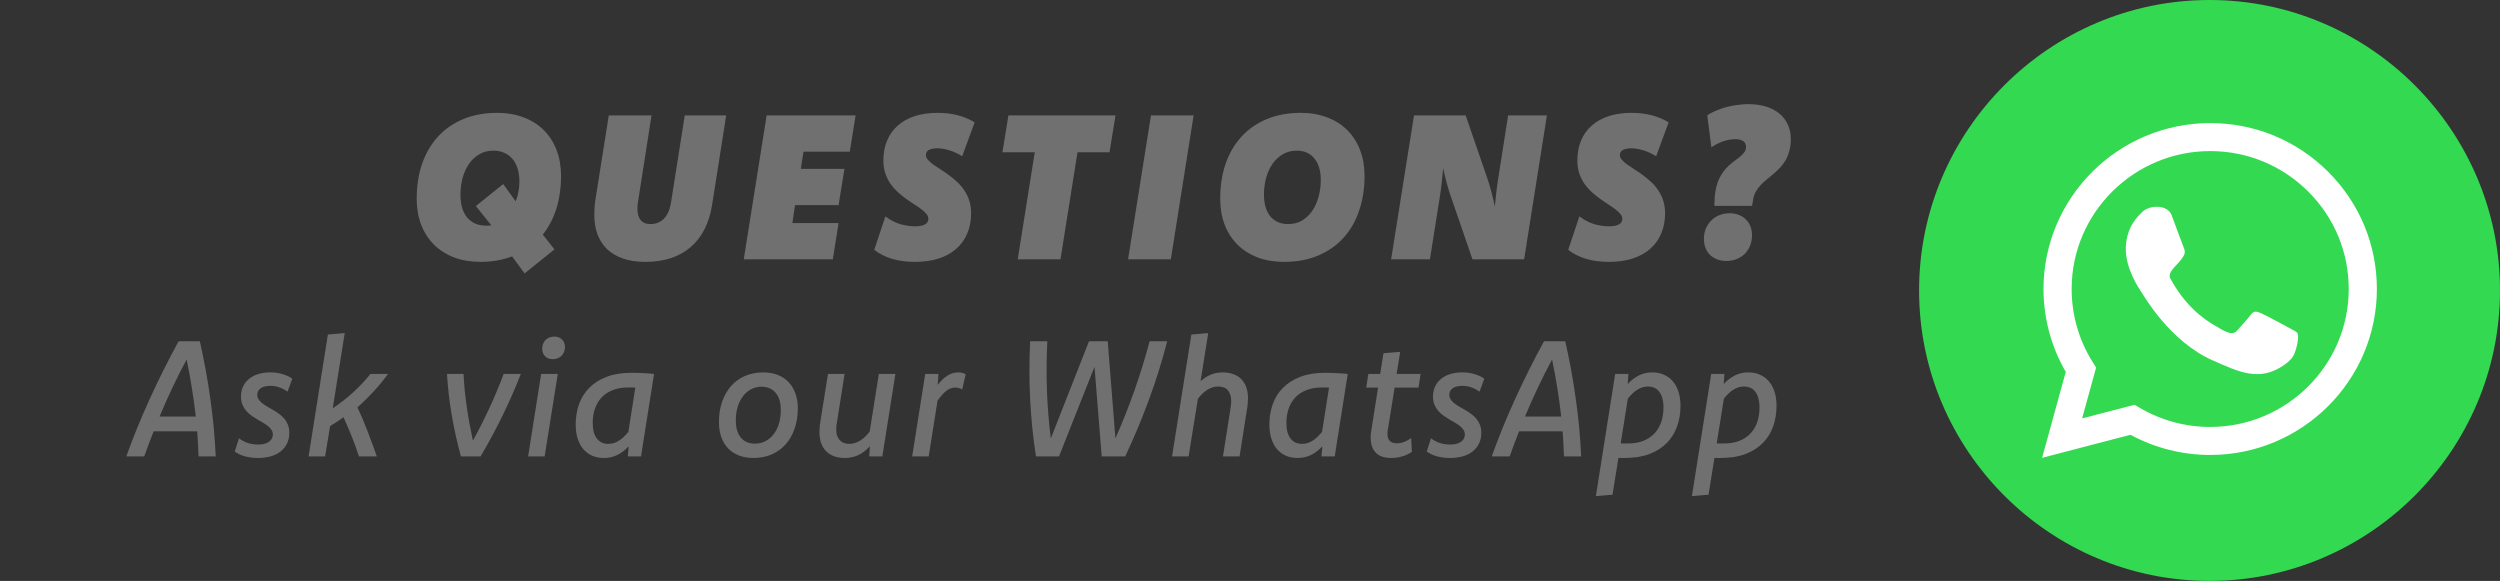
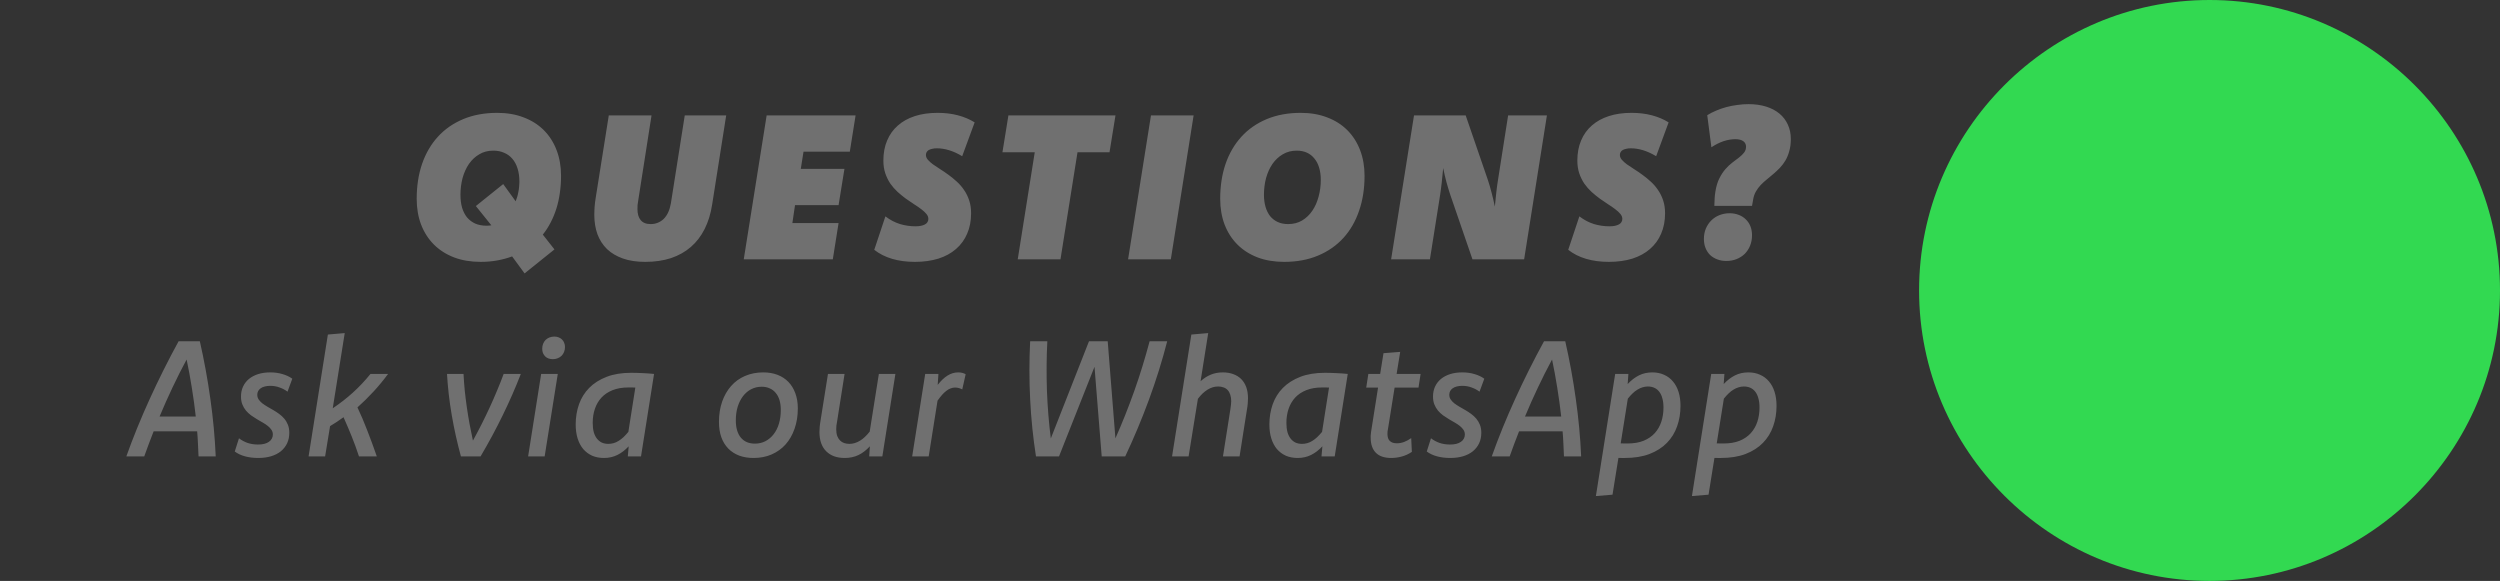
<svg xmlns="http://www.w3.org/2000/svg" width="241" height="56" viewBox="0 0 241 56" fill="none">
  <rect x="0" y="0" width="241" height="56" fill="#333333" stroke="none" />
  <path d="M49.368 24.717C48.919 24.886 48.44 25.016 47.932 25.107C47.425 25.199 46.891 25.244 46.331 25.244C45.387 25.244 44.534 25.101 43.772 24.814C43.011 24.521 42.363 24.108 41.829 23.574C41.295 23.04 40.885 22.402 40.598 21.66C40.312 20.912 40.169 20.078 40.169 19.16C40.169 17.936 40.341 16.816 40.686 15.801C41.038 14.785 41.546 13.913 42.21 13.184C42.874 12.454 43.688 11.888 44.651 11.484C45.615 11.081 46.709 10.879 47.932 10.879C48.876 10.879 49.726 11.025 50.481 11.318C51.243 11.605 51.891 12.015 52.425 12.549C52.959 13.083 53.369 13.724 53.655 14.473C53.941 15.215 54.085 16.045 54.085 16.963C54.085 17.529 54.046 18.076 53.968 18.604C53.896 19.131 53.785 19.632 53.636 20.107C53.486 20.583 53.3 21.032 53.079 21.455C52.864 21.872 52.613 22.259 52.327 22.617L53.45 24.043L50.569 26.357L49.368 24.717ZM48.509 17.744L49.71 19.404C49.768 19.261 49.82 19.111 49.866 18.955C49.912 18.799 49.947 18.643 49.973 18.486C50.006 18.33 50.029 18.174 50.042 18.018C50.061 17.855 50.071 17.695 50.071 17.539C50.071 17.051 50.013 16.621 49.895 16.25C49.778 15.872 49.609 15.557 49.388 15.303C49.173 15.049 48.909 14.857 48.596 14.727C48.291 14.59 47.942 14.521 47.552 14.521C47.044 14.521 46.594 14.639 46.204 14.873C45.813 15.101 45.481 15.41 45.208 15.801C44.941 16.191 44.736 16.644 44.593 17.158C44.456 17.672 44.388 18.213 44.388 18.779C44.388 19.235 44.44 19.648 44.544 20.02C44.654 20.384 44.814 20.697 45.022 20.957C45.237 21.211 45.501 21.41 45.813 21.553C46.126 21.689 46.49 21.758 46.907 21.758C46.992 21.758 47.07 21.755 47.141 21.748C47.213 21.741 47.288 21.732 47.366 21.719L45.872 19.863L48.509 17.744ZM68.648 19.736C68.511 20.615 68.27 21.396 67.925 22.08C67.58 22.764 67.138 23.34 66.597 23.809C66.057 24.277 65.419 24.635 64.683 24.883C63.947 25.124 63.117 25.244 62.193 25.244C61.379 25.244 60.666 25.137 60.054 24.922C59.442 24.707 58.931 24.404 58.521 24.014C58.111 23.616 57.802 23.138 57.593 22.578C57.392 22.018 57.291 21.393 57.291 20.703C57.291 20.566 57.294 20.436 57.3 20.312C57.307 20.189 57.313 20.062 57.32 19.932C57.333 19.801 57.346 19.668 57.359 19.531C57.379 19.388 57.401 19.232 57.427 19.062L58.687 11.123H62.808L61.529 19.297C61.496 19.46 61.474 19.616 61.461 19.766C61.454 19.909 61.451 20.039 61.451 20.156C61.451 20.384 61.477 20.589 61.529 20.771C61.581 20.947 61.659 21.097 61.763 21.221C61.867 21.344 61.998 21.439 62.154 21.504C62.317 21.569 62.509 21.602 62.73 21.602C62.971 21.602 63.196 21.559 63.404 21.475C63.619 21.39 63.811 21.266 63.98 21.104C64.149 20.934 64.293 20.726 64.41 20.479C64.527 20.225 64.615 19.932 64.673 19.6L66.011 11.123H70.005L68.648 19.736ZM81.922 14.619H77.459L77.196 16.279H81.405L80.838 19.775H76.639L76.385 21.504H80.838L80.282 25H71.698L73.905 11.123H82.479L81.922 14.619ZM85.353 20.859C85.808 21.204 86.281 21.452 86.769 21.602C87.257 21.745 87.752 21.816 88.253 21.816C88.455 21.816 88.631 21.8 88.781 21.768C88.937 21.735 89.067 21.689 89.171 21.631C89.275 21.572 89.353 21.501 89.406 21.416C89.464 21.325 89.493 21.221 89.493 21.104C89.493 20.934 89.431 20.775 89.308 20.625C89.184 20.475 89.018 20.322 88.81 20.166C88.608 20.01 88.377 19.85 88.116 19.688C87.862 19.525 87.599 19.346 87.325 19.15C87.052 18.949 86.785 18.73 86.525 18.496C86.271 18.262 86.04 17.998 85.831 17.705C85.629 17.406 85.467 17.074 85.343 16.709C85.219 16.344 85.157 15.934 85.157 15.479C85.157 14.756 85.278 14.111 85.519 13.545C85.76 12.972 86.105 12.49 86.554 12.1C87.003 11.703 87.55 11.4 88.195 11.191C88.839 10.983 89.565 10.879 90.372 10.879C91.088 10.879 91.743 10.957 92.335 11.113C92.934 11.27 93.475 11.497 93.956 11.797L92.755 15.059C92.325 14.798 91.906 14.606 91.495 14.482C91.092 14.359 90.698 14.297 90.314 14.297C90.144 14.297 89.995 14.313 89.864 14.346C89.734 14.372 89.624 14.411 89.532 14.463C89.441 14.515 89.373 14.583 89.327 14.668C89.282 14.746 89.259 14.837 89.259 14.941C89.259 15.104 89.321 15.257 89.445 15.4C89.568 15.544 89.731 15.69 89.933 15.84C90.141 15.99 90.376 16.146 90.636 16.309C90.896 16.471 91.163 16.654 91.437 16.855C91.71 17.051 91.977 17.269 92.237 17.51C92.498 17.744 92.729 18.011 92.931 18.311C93.139 18.61 93.305 18.945 93.429 19.316C93.553 19.688 93.614 20.101 93.614 20.557C93.614 21.292 93.487 21.95 93.234 22.529C92.986 23.109 92.628 23.6 92.159 24.004C91.697 24.408 91.131 24.717 90.46 24.932C89.79 25.14 89.034 25.244 88.195 25.244C87.387 25.244 86.655 25.146 85.997 24.951C85.34 24.756 84.767 24.466 84.278 24.082L85.353 20.859ZM106.957 14.678H103.871L102.23 25H98.109L99.75 14.678H96.635L97.211 11.123H107.533L106.957 14.678ZM112.868 25H108.747L110.954 11.123H115.065L112.868 25ZM125.39 10.879C126.334 10.879 127.184 11.025 127.939 11.318C128.701 11.605 129.349 12.015 129.882 12.549C130.416 13.083 130.826 13.724 131.113 14.473C131.399 15.215 131.543 16.045 131.543 16.963C131.543 18.187 131.367 19.307 131.015 20.322C130.67 21.338 130.166 22.21 129.502 22.939C128.837 23.669 128.024 24.235 127.06 24.639C126.103 25.042 125.013 25.244 123.789 25.244C122.845 25.244 121.992 25.101 121.23 24.814C120.468 24.521 119.821 24.108 119.287 23.574C118.753 23.04 118.343 22.402 118.056 21.66C117.77 20.912 117.627 20.078 117.627 19.16C117.627 17.936 117.799 16.816 118.144 15.801C118.496 14.785 119.004 13.913 119.668 13.184C120.332 12.454 121.145 11.888 122.109 11.484C123.073 11.081 124.166 10.879 125.39 10.879ZM125.009 14.521C124.502 14.521 124.052 14.639 123.662 14.873C123.271 15.101 122.939 15.41 122.666 15.801C122.399 16.191 122.194 16.644 122.05 17.158C121.914 17.672 121.845 18.213 121.845 18.779C121.845 19.215 121.897 19.609 122.002 19.961C122.106 20.306 122.255 20.602 122.451 20.85C122.653 21.09 122.897 21.276 123.183 21.406C123.476 21.537 123.805 21.602 124.17 21.602C124.677 21.602 125.127 21.488 125.517 21.26C125.908 21.025 126.237 20.713 126.504 20.322C126.77 19.932 126.972 19.479 127.109 18.965C127.252 18.451 127.324 17.91 127.324 17.344C127.324 16.908 127.272 16.517 127.168 16.172C127.063 15.82 126.91 15.524 126.709 15.283C126.513 15.036 126.272 14.847 125.986 14.717C125.699 14.587 125.374 14.521 125.009 14.521ZM146.926 25H141.946L139.807 18.779C139.677 18.389 139.553 17.979 139.436 17.549C139.319 17.113 139.215 16.663 139.123 16.201C139.104 16.422 139.081 16.647 139.055 16.875C139.036 17.103 139.013 17.331 138.987 17.559C138.967 17.78 138.941 17.995 138.909 18.203C138.883 18.412 138.857 18.604 138.83 18.779L137.844 25H134.104L136.311 11.123H141.291L143.43 17.344C143.56 17.734 143.681 18.148 143.791 18.584C143.909 19.014 144.013 19.46 144.104 19.922C144.143 19.479 144.189 19.027 144.241 18.564C144.293 18.102 144.348 17.695 144.407 17.344L145.383 11.123H149.123L146.926 25ZM152.251 20.859C152.707 21.204 153.179 21.452 153.667 21.602C154.155 21.745 154.65 21.816 155.152 21.816C155.353 21.816 155.529 21.8 155.679 21.768C155.835 21.735 155.965 21.689 156.07 21.631C156.174 21.572 156.252 21.501 156.304 21.416C156.362 21.325 156.392 21.221 156.392 21.104C156.392 20.934 156.33 20.775 156.206 20.625C156.083 20.475 155.917 20.322 155.708 20.166C155.506 20.01 155.275 19.85 155.015 19.688C154.761 19.525 154.497 19.346 154.224 19.15C153.95 18.949 153.683 18.73 153.423 18.496C153.169 18.262 152.938 17.998 152.73 17.705C152.528 17.406 152.365 17.074 152.241 16.709C152.118 16.344 152.056 15.934 152.056 15.479C152.056 14.756 152.176 14.111 152.417 13.545C152.658 12.972 153.003 12.49 153.452 12.1C153.902 11.703 154.448 11.4 155.093 11.191C155.737 10.983 156.463 10.879 157.271 10.879C157.987 10.879 158.641 10.957 159.234 11.113C159.833 11.27 160.373 11.497 160.855 11.797L159.654 15.059C159.224 14.798 158.804 14.606 158.394 14.482C157.99 14.359 157.596 14.297 157.212 14.297C157.043 14.297 156.893 14.313 156.763 14.346C156.633 14.372 156.522 14.411 156.431 14.463C156.34 14.515 156.271 14.583 156.226 14.668C156.18 14.746 156.157 14.837 156.157 14.941C156.157 15.104 156.219 15.257 156.343 15.4C156.467 15.544 156.629 15.69 156.831 15.84C157.04 15.99 157.274 16.146 157.534 16.309C157.795 16.471 158.062 16.654 158.335 16.855C158.609 17.051 158.876 17.269 159.136 17.51C159.396 17.744 159.627 18.011 159.829 18.311C160.038 18.61 160.204 18.945 160.327 19.316C160.451 19.688 160.513 20.101 160.513 20.557C160.513 21.292 160.386 21.95 160.132 22.529C159.885 23.109 159.527 23.6 159.058 24.004C158.596 24.408 158.029 24.717 157.359 24.932C156.688 25.14 155.933 25.244 155.093 25.244C154.286 25.244 153.553 25.146 152.896 24.951C152.238 24.756 151.665 24.466 151.177 24.082L152.251 20.859ZM165.262 19.844C165.275 19.616 165.285 19.381 165.291 19.141C165.304 18.9 165.327 18.685 165.359 18.496C165.438 17.988 165.564 17.559 165.74 17.207C165.916 16.855 166.111 16.556 166.326 16.309C166.548 16.055 166.775 15.84 167.01 15.664C167.244 15.488 167.459 15.325 167.654 15.176C167.85 15.02 168.009 14.863 168.133 14.707C168.257 14.544 168.318 14.355 168.318 14.141C168.318 14.023 168.296 13.922 168.25 13.838C168.204 13.747 168.139 13.672 168.055 13.613C167.97 13.548 167.863 13.499 167.732 13.467C167.602 13.434 167.456 13.418 167.293 13.418C166.915 13.418 166.531 13.483 166.141 13.613C165.757 13.743 165.369 13.939 164.979 14.199L164.578 11.104C164.839 10.941 165.125 10.794 165.438 10.664C165.757 10.527 166.085 10.413 166.424 10.322C166.769 10.231 167.12 10.163 167.479 10.117C167.843 10.065 168.201 10.039 168.553 10.039C169.178 10.039 169.741 10.117 170.242 10.273C170.75 10.43 171.18 10.654 171.531 10.947C171.883 11.234 172.153 11.585 172.342 12.002C172.537 12.412 172.635 12.878 172.635 13.398C172.635 13.835 172.586 14.222 172.488 14.56C172.397 14.899 172.273 15.202 172.117 15.469C171.961 15.729 171.782 15.967 171.58 16.182C171.378 16.39 171.17 16.585 170.955 16.768C170.74 16.95 170.525 17.129 170.311 17.305C170.102 17.474 169.907 17.653 169.725 17.842C169.549 18.031 169.396 18.239 169.266 18.467C169.135 18.695 169.048 18.952 169.002 19.238L168.895 19.844H165.262ZM166.736 20.557C167.055 20.557 167.345 20.609 167.605 20.713C167.872 20.811 168.1 20.954 168.289 21.143C168.484 21.325 168.634 21.546 168.738 21.807C168.842 22.067 168.895 22.357 168.895 22.676C168.895 23.04 168.833 23.376 168.709 23.682C168.585 23.988 168.413 24.251 168.191 24.473C167.97 24.688 167.706 24.857 167.4 24.98C167.101 25.098 166.772 25.156 166.414 25.156C166.095 25.156 165.802 25.104 165.535 25C165.275 24.902 165.047 24.762 164.852 24.58C164.663 24.391 164.516 24.167 164.412 23.906C164.308 23.646 164.256 23.356 164.256 23.037C164.256 22.672 164.318 22.34 164.441 22.041C164.572 21.735 164.747 21.471 164.969 21.25C165.19 21.029 165.451 20.859 165.75 20.742C166.056 20.619 166.385 20.557 166.736 20.557ZM19.264 32.898C19.68 34.727 20.019 36.578 20.279 38.453C20.545 40.323 20.717 42.172 20.795 44H19.139C19.123 43.604 19.105 43.203 19.084 42.797C19.068 42.391 19.042 41.984 19.006 41.578C18.303 41.578 17.602 41.578 16.904 41.578C16.206 41.578 15.508 41.578 14.811 41.578C14.649 41.984 14.493 42.391 14.342 42.797C14.191 43.203 14.045 43.604 13.904 44H12.178C12.829 42.172 13.582 40.323 14.436 38.453C15.29 36.578 16.217 34.727 17.217 32.898H19.264ZM18.873 40.156C18.769 39.219 18.641 38.289 18.49 37.367C18.345 36.44 18.178 35.536 17.99 34.656C17.516 35.536 17.061 36.44 16.623 37.367C16.186 38.289 15.772 39.219 15.381 40.156H18.873ZM27.717 37.758C27.487 37.586 27.232 37.45 26.951 37.352C26.675 37.247 26.375 37.195 26.052 37.195C25.855 37.195 25.677 37.216 25.521 37.258C25.37 37.294 25.24 37.352 25.131 37.43C25.026 37.503 24.946 37.591 24.888 37.695C24.831 37.8 24.802 37.919 24.802 38.055C24.802 38.227 24.847 38.378 24.935 38.508C25.024 38.638 25.138 38.76 25.279 38.875C25.425 38.984 25.589 39.094 25.771 39.203C25.959 39.307 26.149 39.417 26.342 39.531C26.534 39.641 26.722 39.763 26.904 39.898C27.092 40.034 27.258 40.188 27.404 40.359C27.55 40.531 27.667 40.729 27.756 40.953C27.844 41.177 27.888 41.435 27.888 41.727C27.888 42.096 27.818 42.432 27.677 42.734C27.537 43.031 27.336 43.286 27.076 43.5C26.821 43.708 26.506 43.87 26.131 43.984C25.761 44.094 25.344 44.148 24.881 44.148C24.438 44.148 24.019 44.096 23.623 43.992C23.227 43.883 22.896 43.727 22.631 43.523L23.037 42.25C23.282 42.438 23.555 42.586 23.857 42.695C24.165 42.8 24.5 42.852 24.865 42.852C25.094 42.852 25.297 42.831 25.474 42.789C25.651 42.742 25.8 42.677 25.92 42.594C26.045 42.51 26.138 42.409 26.201 42.289C26.269 42.169 26.302 42.036 26.302 41.891C26.302 41.719 26.258 41.568 26.17 41.438C26.081 41.302 25.964 41.177 25.818 41.062C25.677 40.948 25.513 40.839 25.326 40.734C25.144 40.625 24.956 40.516 24.763 40.406C24.576 40.292 24.388 40.169 24.201 40.039C24.019 39.904 23.855 39.75 23.709 39.578C23.568 39.406 23.453 39.211 23.365 38.992C23.276 38.773 23.232 38.518 23.232 38.227C23.232 37.878 23.297 37.56 23.427 37.273C23.563 36.982 23.753 36.734 23.998 36.531C24.248 36.328 24.545 36.172 24.888 36.062C25.237 35.953 25.628 35.898 26.06 35.898C26.477 35.898 26.868 35.953 27.232 36.062C27.597 36.167 27.912 36.315 28.177 36.508L27.717 37.758ZM32.076 39.359C32.773 38.891 33.419 38.388 34.013 37.852C34.612 37.31 35.18 36.708 35.716 36.047H37.412C36.958 36.661 36.484 37.234 35.99 37.766C35.5 38.297 34.99 38.8 34.458 39.273C34.787 39.966 35.102 40.706 35.404 41.492C35.711 42.279 36.018 43.115 36.326 44H34.607C34.388 43.333 34.154 42.69 33.904 42.07C33.654 41.45 33.391 40.833 33.115 40.219C32.901 40.375 32.685 40.526 32.466 40.672C32.248 40.812 32.031 40.948 31.818 41.078L31.341 44H29.747L31.607 32.25L33.232 32.109L32.076 39.359ZM50.208 36.047C49.692 37.38 49.109 38.711 48.458 40.039C47.812 41.367 47.101 42.688 46.325 44H44.434C44.075 42.688 43.781 41.367 43.552 40.039C43.322 38.711 43.169 37.38 43.091 36.047H44.684C44.71 36.573 44.749 37.107 44.802 37.648C44.859 38.19 44.927 38.732 45.005 39.273C45.083 39.815 45.171 40.354 45.27 40.891C45.369 41.427 45.476 41.956 45.591 42.477C45.877 41.956 46.156 41.427 46.427 40.891C46.697 40.354 46.958 39.815 47.208 39.273C47.458 38.732 47.695 38.19 47.919 37.648C48.148 37.107 48.359 36.573 48.552 36.047H50.208ZM52.504 44H50.911L52.168 36.047H53.77L52.504 44ZM53.442 32.445C53.593 32.445 53.731 32.471 53.856 32.523C53.981 32.57 54.088 32.638 54.176 32.727C54.27 32.815 54.34 32.922 54.387 33.047C54.439 33.167 54.465 33.302 54.465 33.453C54.465 33.63 54.434 33.792 54.372 33.938C54.314 34.078 54.233 34.2 54.129 34.305C54.025 34.404 53.9 34.482 53.754 34.539C53.614 34.596 53.46 34.625 53.293 34.625C53.142 34.625 53.002 34.602 52.872 34.555C52.747 34.508 52.64 34.44 52.551 34.352C52.463 34.258 52.392 34.151 52.34 34.031C52.293 33.906 52.27 33.768 52.27 33.617C52.27 33.44 52.299 33.281 52.356 33.141C52.413 32.995 52.494 32.87 52.598 32.766C52.708 32.661 52.833 32.583 52.973 32.531C53.114 32.474 53.27 32.445 53.442 32.445ZM61.793 44H60.52L60.606 43.023C60.267 43.388 59.903 43.667 59.512 43.859C59.121 44.052 58.689 44.148 58.215 44.148C57.798 44.148 57.421 44.075 57.082 43.93C56.749 43.779 56.462 43.565 56.223 43.289C55.988 43.008 55.809 42.669 55.684 42.273C55.559 41.872 55.496 41.422 55.496 40.922C55.496 40.229 55.603 39.578 55.817 38.969C56.035 38.359 56.363 37.833 56.801 37.391C57.244 36.943 57.801 36.589 58.473 36.328C59.145 36.068 59.936 35.938 60.848 35.938C61.014 35.938 61.189 35.94 61.371 35.945C61.559 35.95 61.749 35.958 61.942 35.969C62.134 35.974 62.324 35.984 62.512 36C62.699 36.01 62.879 36.026 63.051 36.047L61.793 44ZM61.246 37.359C61.127 37.354 61.009 37.352 60.895 37.352C60.785 37.352 60.678 37.352 60.574 37.352C59.996 37.352 59.491 37.438 59.059 37.609C58.627 37.781 58.267 38.021 57.981 38.328C57.699 38.635 57.488 38.997 57.348 39.414C57.207 39.825 57.137 40.276 57.137 40.766C57.137 41.104 57.171 41.401 57.238 41.656C57.311 41.906 57.413 42.115 57.543 42.281C57.673 42.448 57.83 42.575 58.012 42.664C58.199 42.747 58.408 42.789 58.637 42.789C58.819 42.789 58.991 42.766 59.153 42.719C59.319 42.672 59.481 42.599 59.637 42.5C59.798 42.401 59.955 42.281 60.106 42.141C60.257 41.995 60.413 41.825 60.574 41.633L61.246 37.359ZM73.582 35.898C74.087 35.898 74.543 35.977 74.949 36.133C75.36 36.289 75.709 36.516 75.996 36.812C76.287 37.109 76.511 37.474 76.668 37.906C76.829 38.333 76.91 38.82 76.91 39.367C76.91 40.086 76.805 40.74 76.597 41.328C76.394 41.917 76.105 42.422 75.73 42.844C75.355 43.26 74.904 43.583 74.378 43.812C73.858 44.036 73.279 44.148 72.644 44.148C72.134 44.148 71.673 44.073 71.261 43.922C70.85 43.766 70.498 43.539 70.207 43.242C69.915 42.945 69.691 42.581 69.535 42.148C69.384 41.716 69.308 41.227 69.308 40.68C69.308 39.961 69.41 39.307 69.613 38.719C69.821 38.13 70.11 37.628 70.48 37.211C70.85 36.789 71.298 36.466 71.824 36.242C72.355 36.013 72.941 35.898 73.582 35.898ZM73.433 37.281C73.058 37.281 72.717 37.362 72.41 37.523C72.108 37.68 71.847 37.901 71.628 38.188C71.41 38.474 71.238 38.815 71.113 39.211C70.993 39.607 70.933 40.044 70.933 40.523C70.933 41.242 71.095 41.797 71.418 42.188C71.74 42.573 72.194 42.766 72.777 42.766C73.141 42.766 73.477 42.688 73.785 42.531C74.092 42.37 74.355 42.148 74.574 41.867C74.798 41.581 74.97 41.24 75.089 40.844C75.209 40.443 75.269 40.003 75.269 39.523C75.269 39.164 75.227 38.846 75.144 38.57C75.061 38.294 74.938 38.062 74.777 37.875C74.621 37.682 74.428 37.536 74.199 37.438C73.975 37.333 73.72 37.281 73.433 37.281ZM85.058 44H83.792L83.855 43.023C83.511 43.398 83.144 43.68 82.753 43.867C82.362 44.055 81.92 44.148 81.425 44.148C81.06 44.148 80.727 44.096 80.425 43.992C80.128 43.883 79.873 43.724 79.659 43.516C79.446 43.307 79.282 43.05 79.167 42.742C79.053 42.43 78.995 42.065 78.995 41.648C78.995 41.503 79.003 41.339 79.019 41.156C79.034 40.969 79.063 40.755 79.105 40.516L79.816 36.047H81.417L80.706 40.562C80.67 40.75 80.644 40.909 80.628 41.039C80.618 41.164 80.612 41.273 80.612 41.367C80.612 41.622 80.644 41.841 80.706 42.023C80.774 42.2 80.865 42.346 80.98 42.461C81.094 42.575 81.227 42.659 81.378 42.711C81.534 42.763 81.704 42.789 81.886 42.789C82.063 42.789 82.235 42.763 82.402 42.711C82.573 42.659 82.74 42.583 82.902 42.484C83.068 42.385 83.227 42.263 83.378 42.117C83.534 41.971 83.688 41.802 83.839 41.609L84.722 36.047H86.316L85.058 44ZM89.19 36.047H90.464L90.393 37.109C90.695 36.714 91.008 36.414 91.331 36.211C91.654 36.003 92.003 35.898 92.378 35.898C92.518 35.898 92.649 35.914 92.768 35.945C92.893 35.977 93 36.021 93.089 36.078L92.761 37.539C92.656 37.482 92.544 37.438 92.425 37.406C92.305 37.375 92.185 37.359 92.065 37.359C91.93 37.359 91.792 37.385 91.651 37.438C91.516 37.484 91.38 37.56 91.245 37.664C91.11 37.763 90.969 37.893 90.823 38.055C90.683 38.216 90.534 38.406 90.378 38.625L89.526 44H87.933L89.19 36.047ZM112.518 32.898C112.039 34.763 111.455 36.633 110.768 38.508C110.08 40.378 109.315 42.208 108.471 44H106.205L105.51 35.359L102.088 44H99.869C99.588 42.208 99.401 40.378 99.307 38.508C99.213 36.633 99.213 34.763 99.307 32.898H100.963C100.921 33.68 100.898 34.471 100.893 35.273C100.888 36.07 100.898 36.867 100.924 37.664C100.955 38.456 101.002 39.24 101.065 40.016C101.127 40.786 101.205 41.536 101.299 42.266L104.979 32.898H106.783L107.526 42.258C107.849 41.529 108.164 40.779 108.471 40.008C108.778 39.237 109.072 38.456 109.354 37.664C109.635 36.872 109.898 36.075 110.143 35.273C110.388 34.471 110.614 33.68 110.822 32.898H112.518ZM115.736 36.75C116.044 36.469 116.372 36.258 116.721 36.117C117.07 35.971 117.458 35.898 117.885 35.898C118.249 35.898 118.58 35.953 118.877 36.062C119.174 36.167 119.429 36.323 119.643 36.531C119.856 36.74 120.02 37 120.135 37.312C120.249 37.625 120.307 37.987 120.307 38.398C120.307 38.544 120.299 38.711 120.283 38.898C120.268 39.086 120.239 39.297 120.197 39.531L119.494 44H117.893L118.603 39.492C118.635 39.3 118.656 39.141 118.666 39.016C118.682 38.885 118.689 38.773 118.689 38.68C118.689 38.435 118.658 38.224 118.596 38.047C118.538 37.865 118.455 37.716 118.346 37.602C118.236 37.482 118.103 37.396 117.947 37.344C117.791 37.286 117.616 37.258 117.424 37.258C117.241 37.258 117.067 37.284 116.9 37.336C116.734 37.388 116.57 37.464 116.408 37.562C116.247 37.661 116.088 37.784 115.932 37.93C115.781 38.075 115.629 38.247 115.478 38.445L114.58 44H112.986L114.846 32.25L116.471 32.109L115.736 36.75ZM128.666 44H127.392L127.478 43.023C127.14 43.388 126.775 43.667 126.384 43.859C125.994 44.052 125.561 44.148 125.088 44.148C124.671 44.148 124.293 44.075 123.955 43.93C123.621 43.779 123.335 43.565 123.095 43.289C122.861 43.008 122.681 42.669 122.556 42.273C122.431 41.872 122.369 41.422 122.369 40.922C122.369 40.229 122.476 39.578 122.689 38.969C122.908 38.359 123.236 37.833 123.673 37.391C124.116 36.943 124.673 36.589 125.345 36.328C126.017 36.068 126.809 35.938 127.72 35.938C127.887 35.938 128.061 35.94 128.244 35.945C128.431 35.95 128.621 35.958 128.814 35.969C129.007 35.974 129.197 35.984 129.384 36C129.572 36.01 129.752 36.026 129.923 36.047L128.666 44ZM128.119 37.359C127.999 37.354 127.882 37.352 127.767 37.352C127.658 37.352 127.551 37.352 127.447 37.352C126.869 37.352 126.364 37.438 125.931 37.609C125.499 37.781 125.14 38.021 124.853 38.328C124.572 38.635 124.361 38.997 124.22 39.414C124.08 39.825 124.009 40.276 124.009 40.766C124.009 41.104 124.043 41.401 124.111 41.656C124.184 41.906 124.285 42.115 124.416 42.281C124.546 42.448 124.702 42.575 124.884 42.664C125.072 42.747 125.28 42.789 125.509 42.789C125.692 42.789 125.864 42.766 126.025 42.719C126.192 42.672 126.353 42.599 126.509 42.5C126.671 42.401 126.827 42.281 126.978 42.141C127.129 41.995 127.285 41.825 127.447 41.633L128.119 37.359ZM134.634 36.047H136.947L136.743 37.367H134.439L133.814 41.273C133.788 41.398 133.769 41.505 133.759 41.594C133.754 41.682 133.751 41.766 133.751 41.844C133.751 42.146 133.829 42.37 133.986 42.516C134.142 42.661 134.363 42.734 134.65 42.734C134.884 42.734 135.116 42.693 135.345 42.609C135.579 42.521 135.811 42.396 136.04 42.234L136.103 43.562C135.801 43.766 135.478 43.914 135.134 44.008C134.79 44.102 134.449 44.148 134.111 44.148C133.46 44.148 132.967 43.982 132.634 43.648C132.301 43.315 132.134 42.831 132.134 42.195C132.134 42.133 132.134 42.073 132.134 42.016C132.139 41.958 132.144 41.898 132.15 41.836C132.155 41.768 132.163 41.698 132.173 41.625C132.184 41.547 132.197 41.464 132.212 41.375L132.845 37.367H131.704L131.908 36.047H133.048L133.368 34.047L134.978 33.922L134.634 36.047ZM142.626 37.758C142.397 37.586 142.142 37.45 141.86 37.352C141.584 37.247 141.285 37.195 140.962 37.195C140.764 37.195 140.587 37.216 140.431 37.258C140.28 37.294 140.149 37.352 140.04 37.43C139.936 37.503 139.855 37.591 139.798 37.695C139.741 37.8 139.712 37.919 139.712 38.055C139.712 38.227 139.756 38.378 139.845 38.508C139.933 38.638 140.048 38.76 140.188 38.875C140.334 38.984 140.498 39.094 140.681 39.203C140.868 39.307 141.058 39.417 141.251 39.531C141.444 39.641 141.631 39.763 141.813 39.898C142.001 40.034 142.168 40.188 142.313 40.359C142.459 40.531 142.576 40.729 142.665 40.953C142.754 41.177 142.798 41.435 142.798 41.727C142.798 42.096 142.728 42.432 142.587 42.734C142.446 43.031 142.246 43.286 141.985 43.5C141.73 43.708 141.415 43.87 141.04 43.984C140.67 44.094 140.254 44.148 139.79 44.148C139.347 44.148 138.928 44.096 138.532 43.992C138.136 43.883 137.806 43.727 137.54 43.523L137.946 42.25C138.191 42.438 138.464 42.586 138.767 42.695C139.074 42.8 139.41 42.852 139.774 42.852C140.004 42.852 140.207 42.831 140.384 42.789C140.561 42.742 140.709 42.677 140.829 42.594C140.954 42.51 141.048 42.409 141.11 42.289C141.178 42.169 141.212 42.036 141.212 41.891C141.212 41.719 141.168 41.568 141.079 41.438C140.991 41.302 140.873 41.177 140.728 41.062C140.587 40.948 140.423 40.839 140.235 40.734C140.053 40.625 139.866 40.516 139.673 40.406C139.485 40.292 139.298 40.169 139.11 40.039C138.928 39.904 138.764 39.75 138.618 39.578C138.478 39.406 138.363 39.211 138.274 38.992C138.186 38.773 138.142 38.518 138.142 38.227C138.142 37.878 138.207 37.56 138.337 37.273C138.472 36.982 138.662 36.734 138.907 36.531C139.157 36.328 139.454 36.172 139.798 36.062C140.147 35.953 140.537 35.898 140.97 35.898C141.386 35.898 141.777 35.953 142.142 36.062C142.506 36.167 142.821 36.315 143.087 36.508L142.626 37.758ZM150.891 32.898C151.308 34.727 151.646 36.578 151.907 38.453C152.173 40.323 152.344 42.172 152.423 44H150.766C150.751 43.604 150.732 43.203 150.712 42.797C150.696 42.391 150.67 41.984 150.633 41.578C149.93 41.578 149.23 41.578 148.532 41.578C147.834 41.578 147.136 41.578 146.438 41.578C146.277 41.984 146.12 42.391 145.969 42.797C145.818 43.203 145.673 43.604 145.532 44H143.805C144.456 42.172 145.209 40.323 146.063 38.453C146.917 36.578 147.844 34.727 148.844 32.898H150.891ZM150.501 40.156C150.396 39.219 150.269 38.289 150.118 37.367C149.972 36.44 149.805 35.536 149.618 34.656C149.144 35.536 148.688 36.44 148.251 37.367C147.813 38.289 147.399 39.219 147.008 40.156H150.501ZM155.703 36.047H156.977L156.907 37.023C157.245 36.659 157.607 36.38 157.992 36.188C158.378 35.995 158.808 35.898 159.282 35.898C159.698 35.898 160.073 35.974 160.407 36.125C160.745 36.271 161.032 36.484 161.266 36.766C161.506 37.042 161.688 37.38 161.813 37.781C161.938 38.177 162 38.625 162 39.125C162 39.833 161.891 40.492 161.672 41.102C161.459 41.711 161.131 42.242 160.688 42.695C160.245 43.148 159.685 43.505 159.008 43.766C158.336 44.021 157.545 44.148 156.633 44.148C156.524 44.148 156.414 44.148 156.305 44.148C156.201 44.148 156.104 44.146 156.016 44.141L155.446 47.688L153.844 47.82L155.703 36.047ZM156.235 42.742C156.354 42.747 156.472 42.75 156.586 42.75C156.701 42.75 156.813 42.75 156.922 42.75C157.5 42.75 158.006 42.664 158.438 42.492C158.87 42.315 159.227 42.073 159.508 41.766C159.795 41.453 160.008 41.086 160.149 40.664C160.289 40.237 160.36 39.776 160.36 39.281C160.36 38.943 160.323 38.648 160.25 38.398C160.183 38.143 160.084 37.932 159.953 37.766C159.823 37.594 159.664 37.466 159.477 37.383C159.295 37.3 159.089 37.258 158.86 37.258C158.677 37.258 158.506 37.284 158.344 37.336C158.183 37.383 158.021 37.456 157.86 37.555C157.698 37.648 157.539 37.771 157.383 37.922C157.232 38.068 157.078 38.237 156.922 38.43L156.235 42.742ZM164.961 36.047H166.234L166.164 37.023C166.503 36.659 166.865 36.38 167.25 36.188C167.635 35.995 168.065 35.898 168.539 35.898C168.956 35.898 169.331 35.974 169.664 36.125C170.003 36.271 170.289 36.484 170.523 36.766C170.763 37.042 170.945 37.38 171.07 37.781C171.195 38.177 171.258 38.625 171.258 39.125C171.258 39.833 171.148 40.492 170.93 41.102C170.716 41.711 170.388 42.242 169.945 42.695C169.503 43.148 168.943 43.505 168.266 43.766C167.594 44.021 166.802 44.148 165.891 44.148C165.781 44.148 165.672 44.148 165.562 44.148C165.458 44.148 165.362 44.146 165.273 44.141L164.703 47.688L163.102 47.82L164.961 36.047ZM165.492 42.742C165.612 42.747 165.729 42.75 165.844 42.75C165.958 42.75 166.07 42.75 166.18 42.75C166.758 42.75 167.263 42.664 167.695 42.492C168.128 42.315 168.484 42.073 168.766 41.766C169.052 41.453 169.266 41.086 169.406 40.664C169.547 40.237 169.617 39.776 169.617 39.281C169.617 38.943 169.581 38.648 169.508 38.398C169.44 38.143 169.341 37.932 169.211 37.766C169.081 37.594 168.922 37.466 168.734 37.383C168.552 37.3 168.346 37.258 168.117 37.258C167.935 37.258 167.763 37.284 167.602 37.336C167.44 37.383 167.279 37.456 167.117 37.555C166.956 37.648 166.797 37.771 166.641 37.922C166.49 38.068 166.336 38.237 166.18 38.43L165.492 42.742Z" fill="#707070" />
  <path fill-rule="evenodd" clip-rule="evenodd" d="M213 56C228.422 56 241 43.422 241 28C241 12.578 228.422 0 213 0C197.578 0 185 12.578 185 28C185 43.422 197.578 56 213 56Z" fill="#32D951" />
-   <path fill-rule="evenodd" clip-rule="evenodd" d="M220.71 31.628C220.301 31.404 218.295 30.322 217.918 30.169C217.542 30.016 217.267 29.936 216.975 30.343C216.681 30.747 215.849 31.654 215.596 31.923C215.117 32.431 214.184 31.762 213.662 31.472C213.061 31.137 212.274 30.622 211.422 29.804C210.227 28.655 209.444 27.262 209.216 26.837C208.869 26.187 210.085 25.429 210.458 24.734C210.479 24.695 210.501 24.655 210.524 24.612C210.673 24.34 210.613 24.094 210.517 23.882C210.42 23.671 209.665 21.593 209.349 20.747C208.949 19.674 207.179 19.76 206.515 20.432C206.118 20.834 205.006 21.8 204.929 23.847C204.852 25.893 206.269 27.926 206.466 28.211C206.664 28.496 209.17 32.932 213.337 34.756C215.801 35.835 217.767 36.835 220.142 35.221C220.609 34.904 221.011 34.515 221.172 34.111C221.556 33.153 221.586 32.321 221.489 32.144C221.391 31.966 221.118 31.851 220.71 31.628Z" fill="white" />
-   <path fill-rule="evenodd" clip-rule="evenodd" d="M213.062 41.157H213.057C210.66 41.157 208.31 40.516 206.26 39.305L205.772 39.017L200.717 40.336L202.066 35.431L201.749 34.929C200.412 32.813 199.706 30.367 199.707 27.855C199.71 20.527 205.701 14.565 213.067 14.565C216.635 14.566 219.988 15.951 222.509 18.463C225.031 20.975 226.419 24.315 226.417 27.866C226.415 35.195 220.423 41.157 213.062 41.157ZM224.429 16.554C221.395 13.531 217.361 11.866 213.062 11.864C204.206 11.864 196.998 19.037 196.994 27.854C196.993 30.673 197.733 33.424 199.139 35.849L196.859 44.135L205.377 41.912C207.724 43.185 210.367 43.857 213.056 43.858H213.062C221.918 43.858 229.127 36.684 229.131 27.867C229.132 23.594 227.463 19.577 224.429 16.554Z" fill="white" />
</svg>